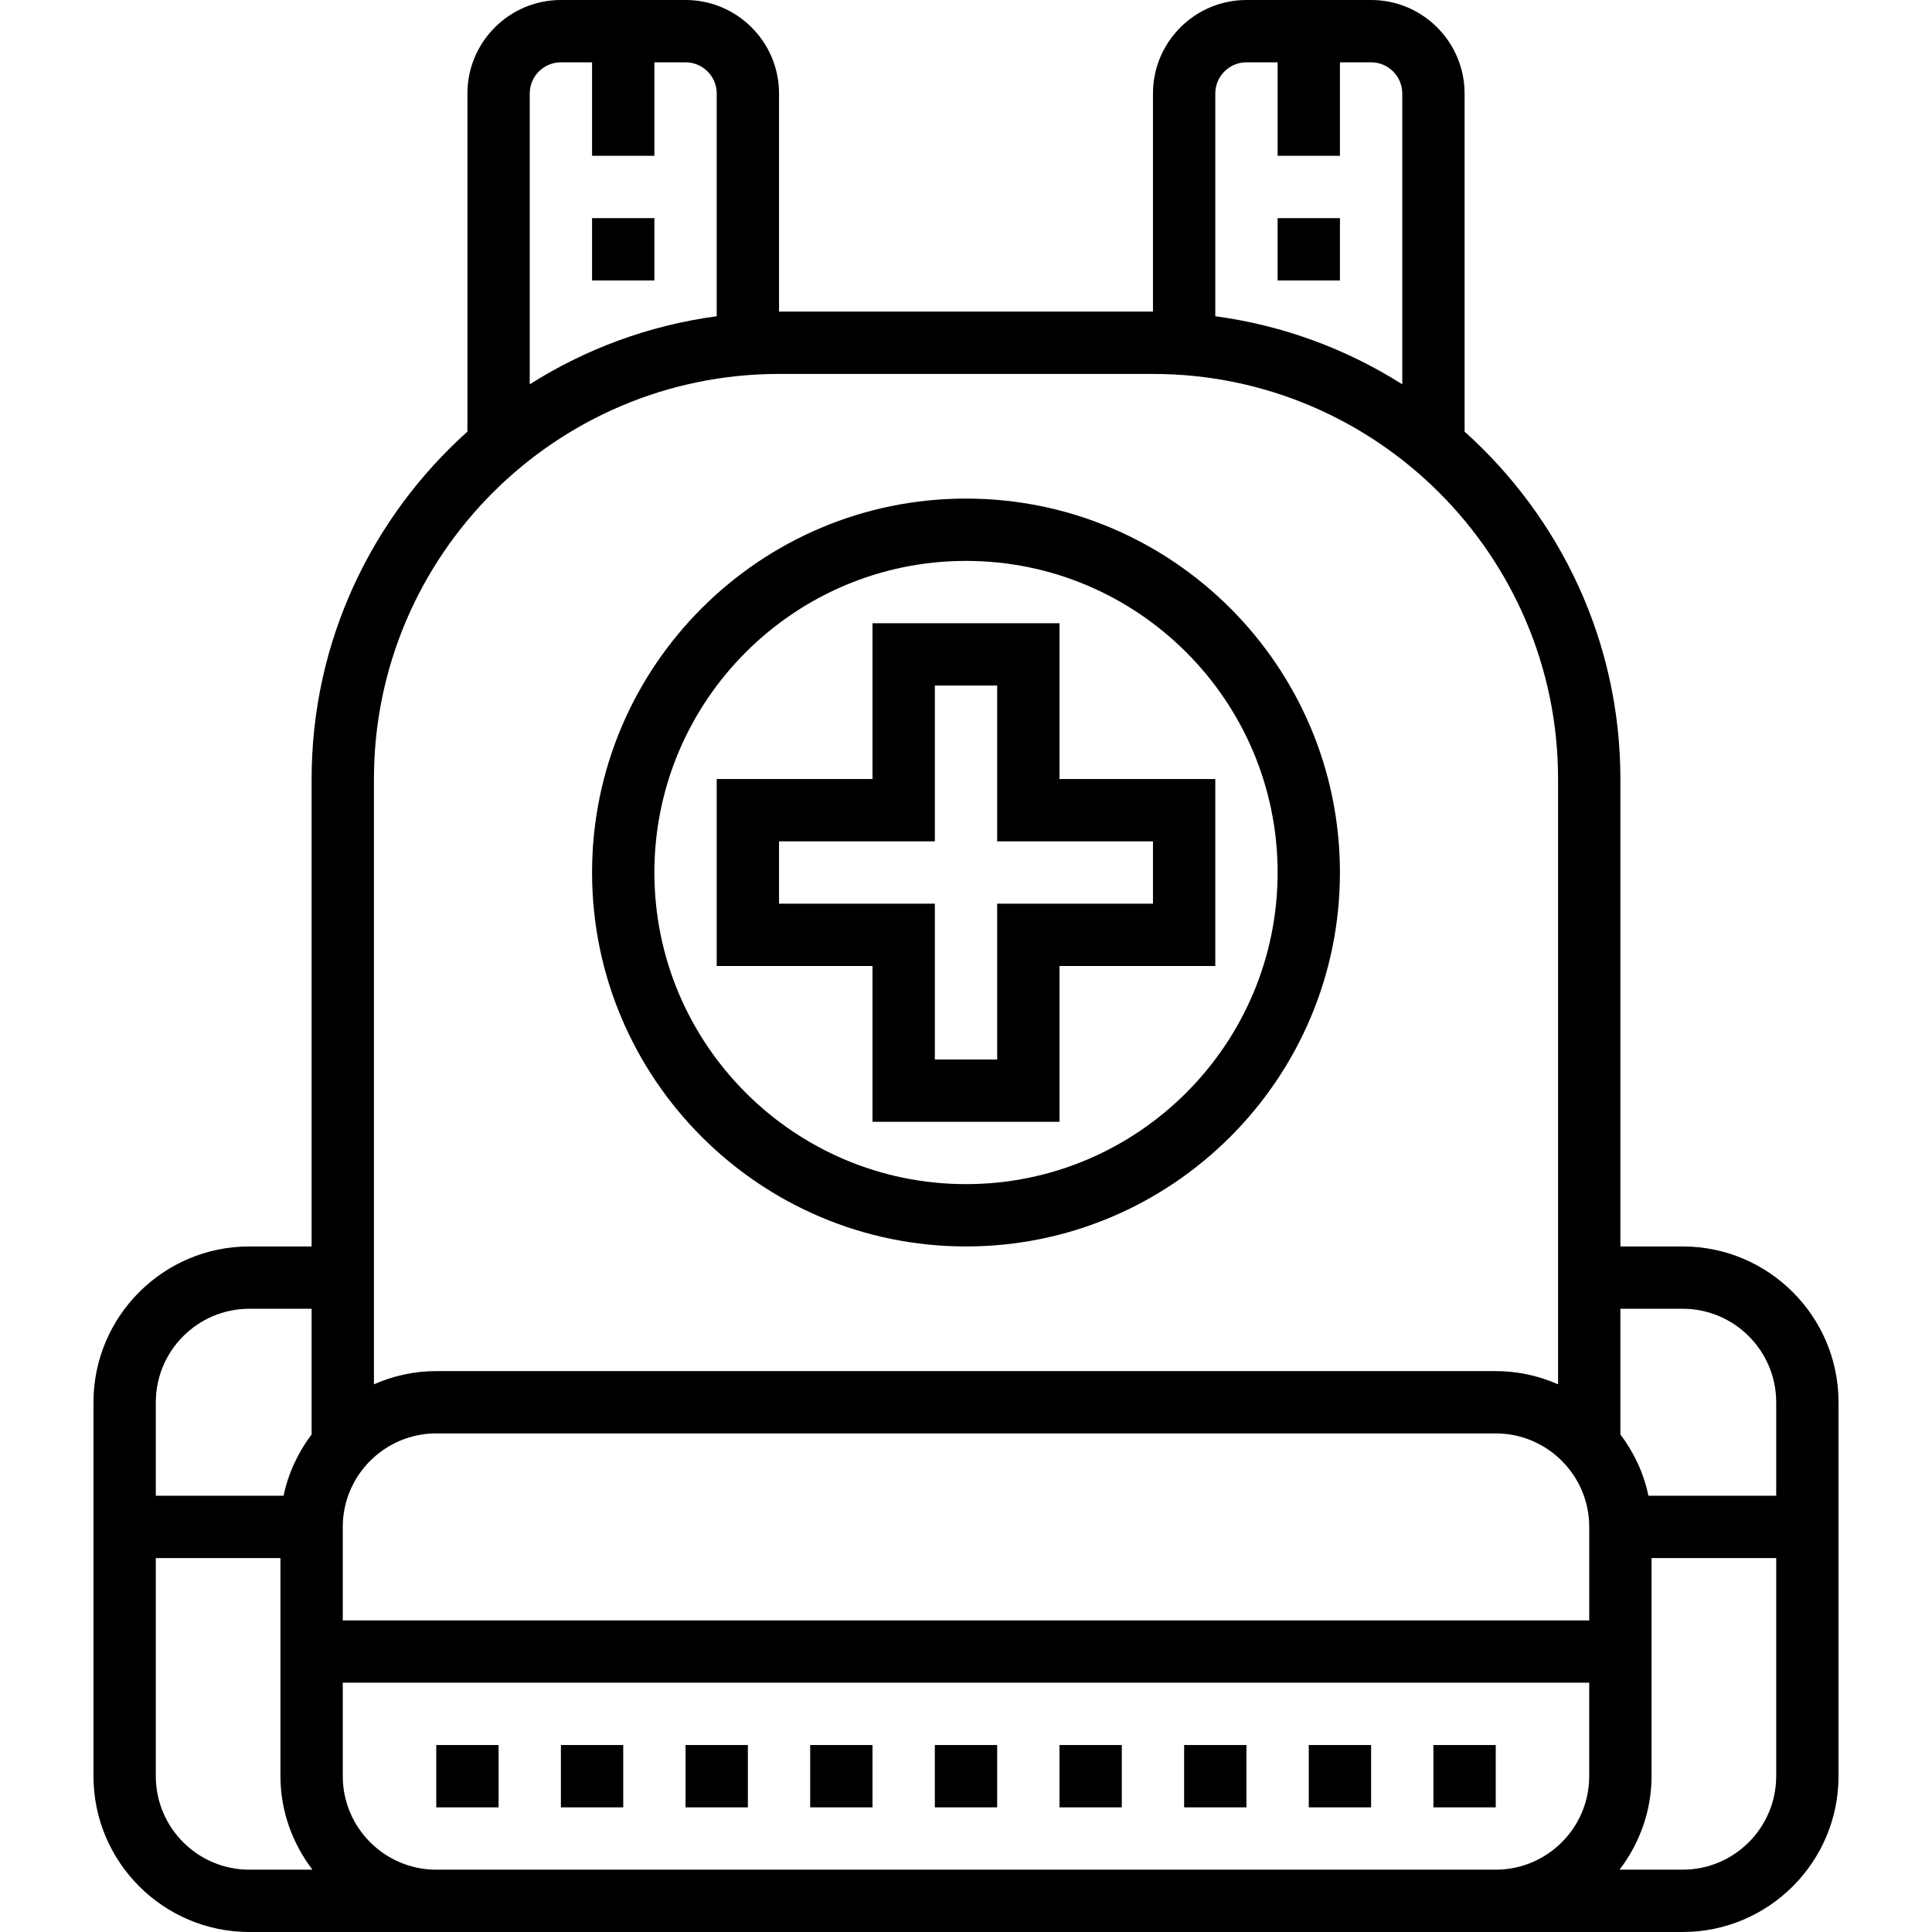
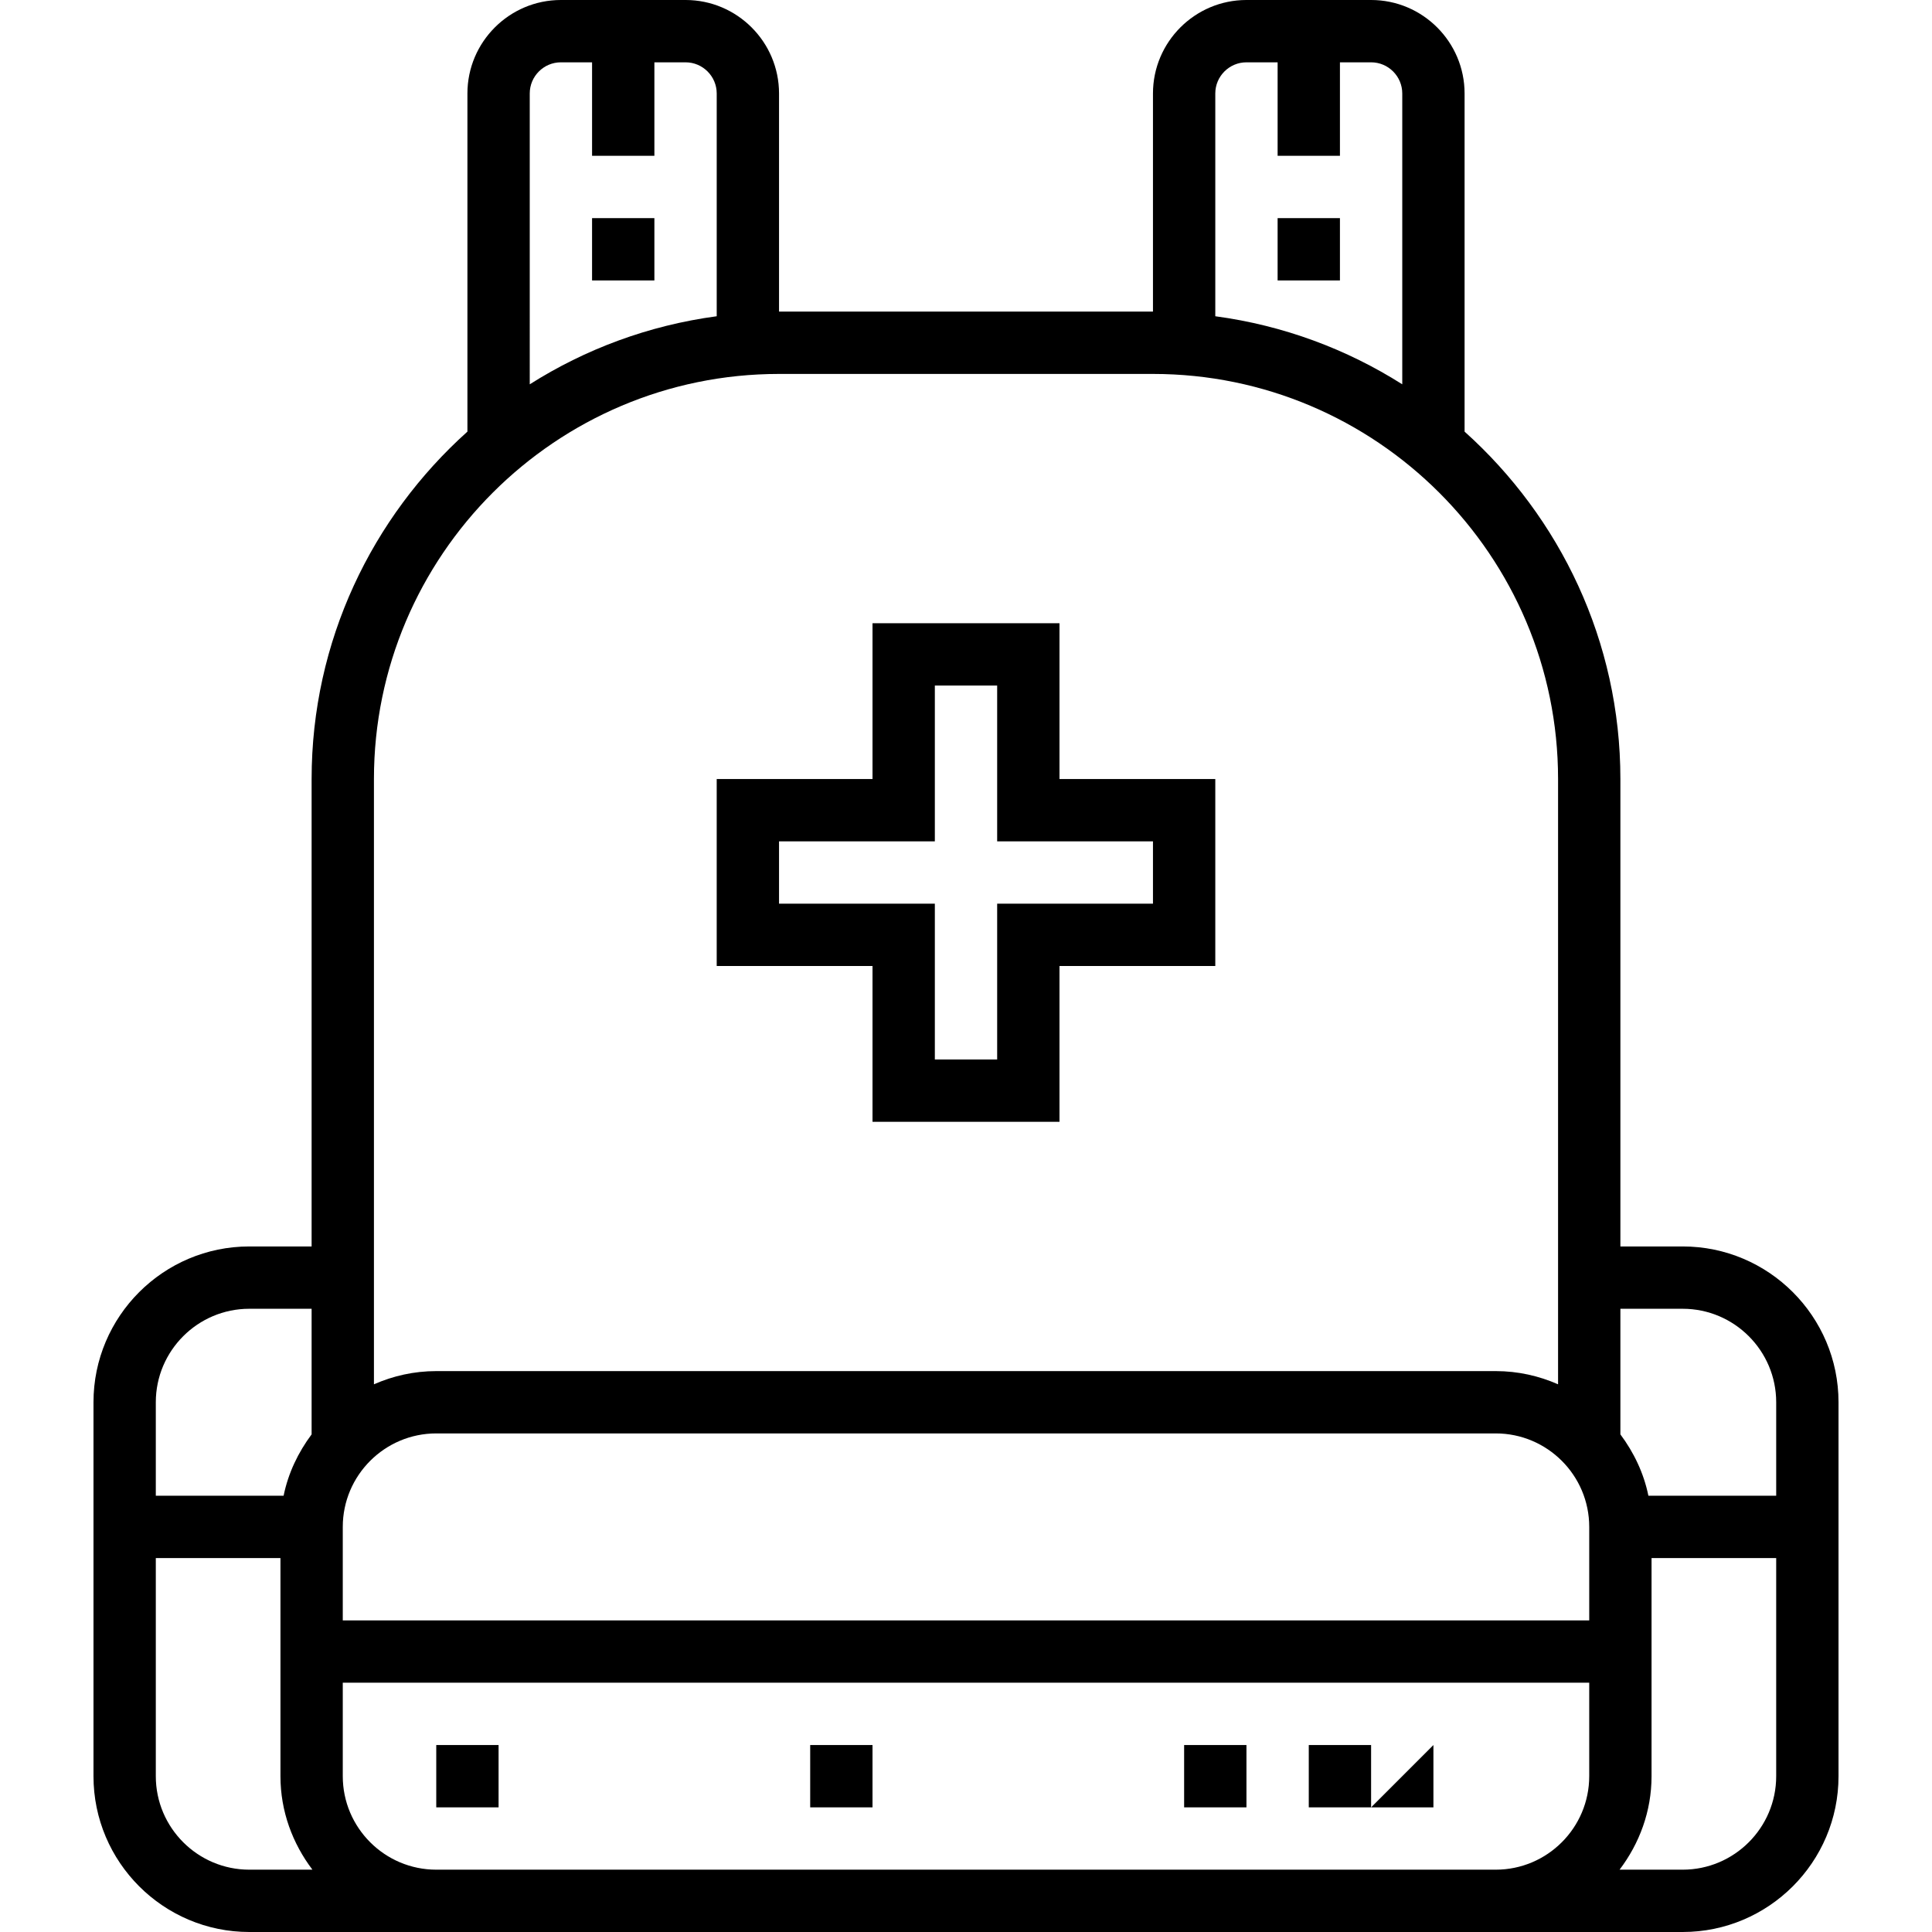
<svg xmlns="http://www.w3.org/2000/svg" width="1024" height="1024" viewBox="-24 0 496 496">
  <path d="m408 320h-16v-120c0-35.414-15.512-67.207-40-89.191v-86.809c0-13.23-10.77-24-24-24h-32c-13.23 0-24 10.77-24 24v56h-96v-56c0-13.23-10.77-24-24-24h-32c-13.23 0-24 10.77-24 24v86.809c-24.488 21.984-40 53.766-40 89.191v120h-16c-22.055 0-40 17.945-40 40v96c0 22.055 17.945 40 40 40h368c22.055 0 40-17.945 40-40v-96c0-22.055-17.945-40-40-40zm0 16c13.23 0 24 10.77 24 24v24h-32.809c-1.191-5.84-3.75-11.137-7.191-15.754v-32.246zm-344 56c0-13.23 10.77-24 24-24h272c13.23 0 24 10.77 24 24v24h-320zm224-368c0-4.406 3.586-8 8-8h8v24h16v-24h8c4.414 0 8 3.594 8 8v74.664c-14.266-9.039-30.527-15.129-48-17.473zm-176 0c0-4.406 3.586-8 8-8h8v24h16v-24h8c4.414 0 8 3.594 8 8v57.191c-17.473 2.344-33.734 8.434-48 17.473zm64 72h96c57.344 0 104 46.656 104 104v155.391c-4.91-2.16-10.305-3.391-16-3.391h-272c-5.695 0-11.09 1.23-16 3.391v-155.391c0-57.344 46.656-104 104-104zm-136 240h16v32.246c-3.441 4.617-6 9.914-7.191 15.754h-32.809v-24c0-13.23 10.77-24 24-24zm-24 120v-56h32v56c0 9.039 3.129 17.297 8.207 24h-16.207c-13.23 0-24-10.77-24-24zm336 24h-264c-13.23 0-24-10.77-24-24v-24h320v24c0 13.23-10.77 24-24 24zm56 0h-16.207c5.078-6.703 8.207-14.961 8.207-24v-56h32v56c0 13.23-10.77 24-24 24zm0 0" />
  <path d="m200 288h48v-40h40v-48h-40v-40h-48v40h-40v48h40zm-24-56v-16h40v-40h16v40h40v16h-40v40h-16v-40zm0 0" />
-   <path d="m224 320c52.938 0 96-43.062 96-96s-43.062-96-96-96-96 43.062-96 96 43.062 96 96 96zm0-176c44.113 0 80 35.887 80 80s-35.887 80-80 80-80-35.887-80-80 35.887-80 80-80zm0 0" />
  <path d="m88 448h16v16h-16zm0 0" />
-   <path d="m120 448h16v16h-16zm0 0" />
-   <path d="m152 448h16v16h-16zm0 0" />
  <path d="m184 448h16v16h-16zm0 0" />
-   <path d="m216 448h16v16h-16zm0 0" />
-   <path d="m248 448h16v16h-16zm0 0" />
  <path d="m280 448h16v16h-16zm0 0" />
  <path d="m312 448h16v16h-16zm0 0" />
-   <path d="m344 448h16v16h-16zm0 0" />
+   <path d="m344 448v16h-16zm0 0" />
  <path d="m304 56h16v16h-16zm0 0" />
  <path d="m128 56h16v16h-16zm0 0" />
</svg>